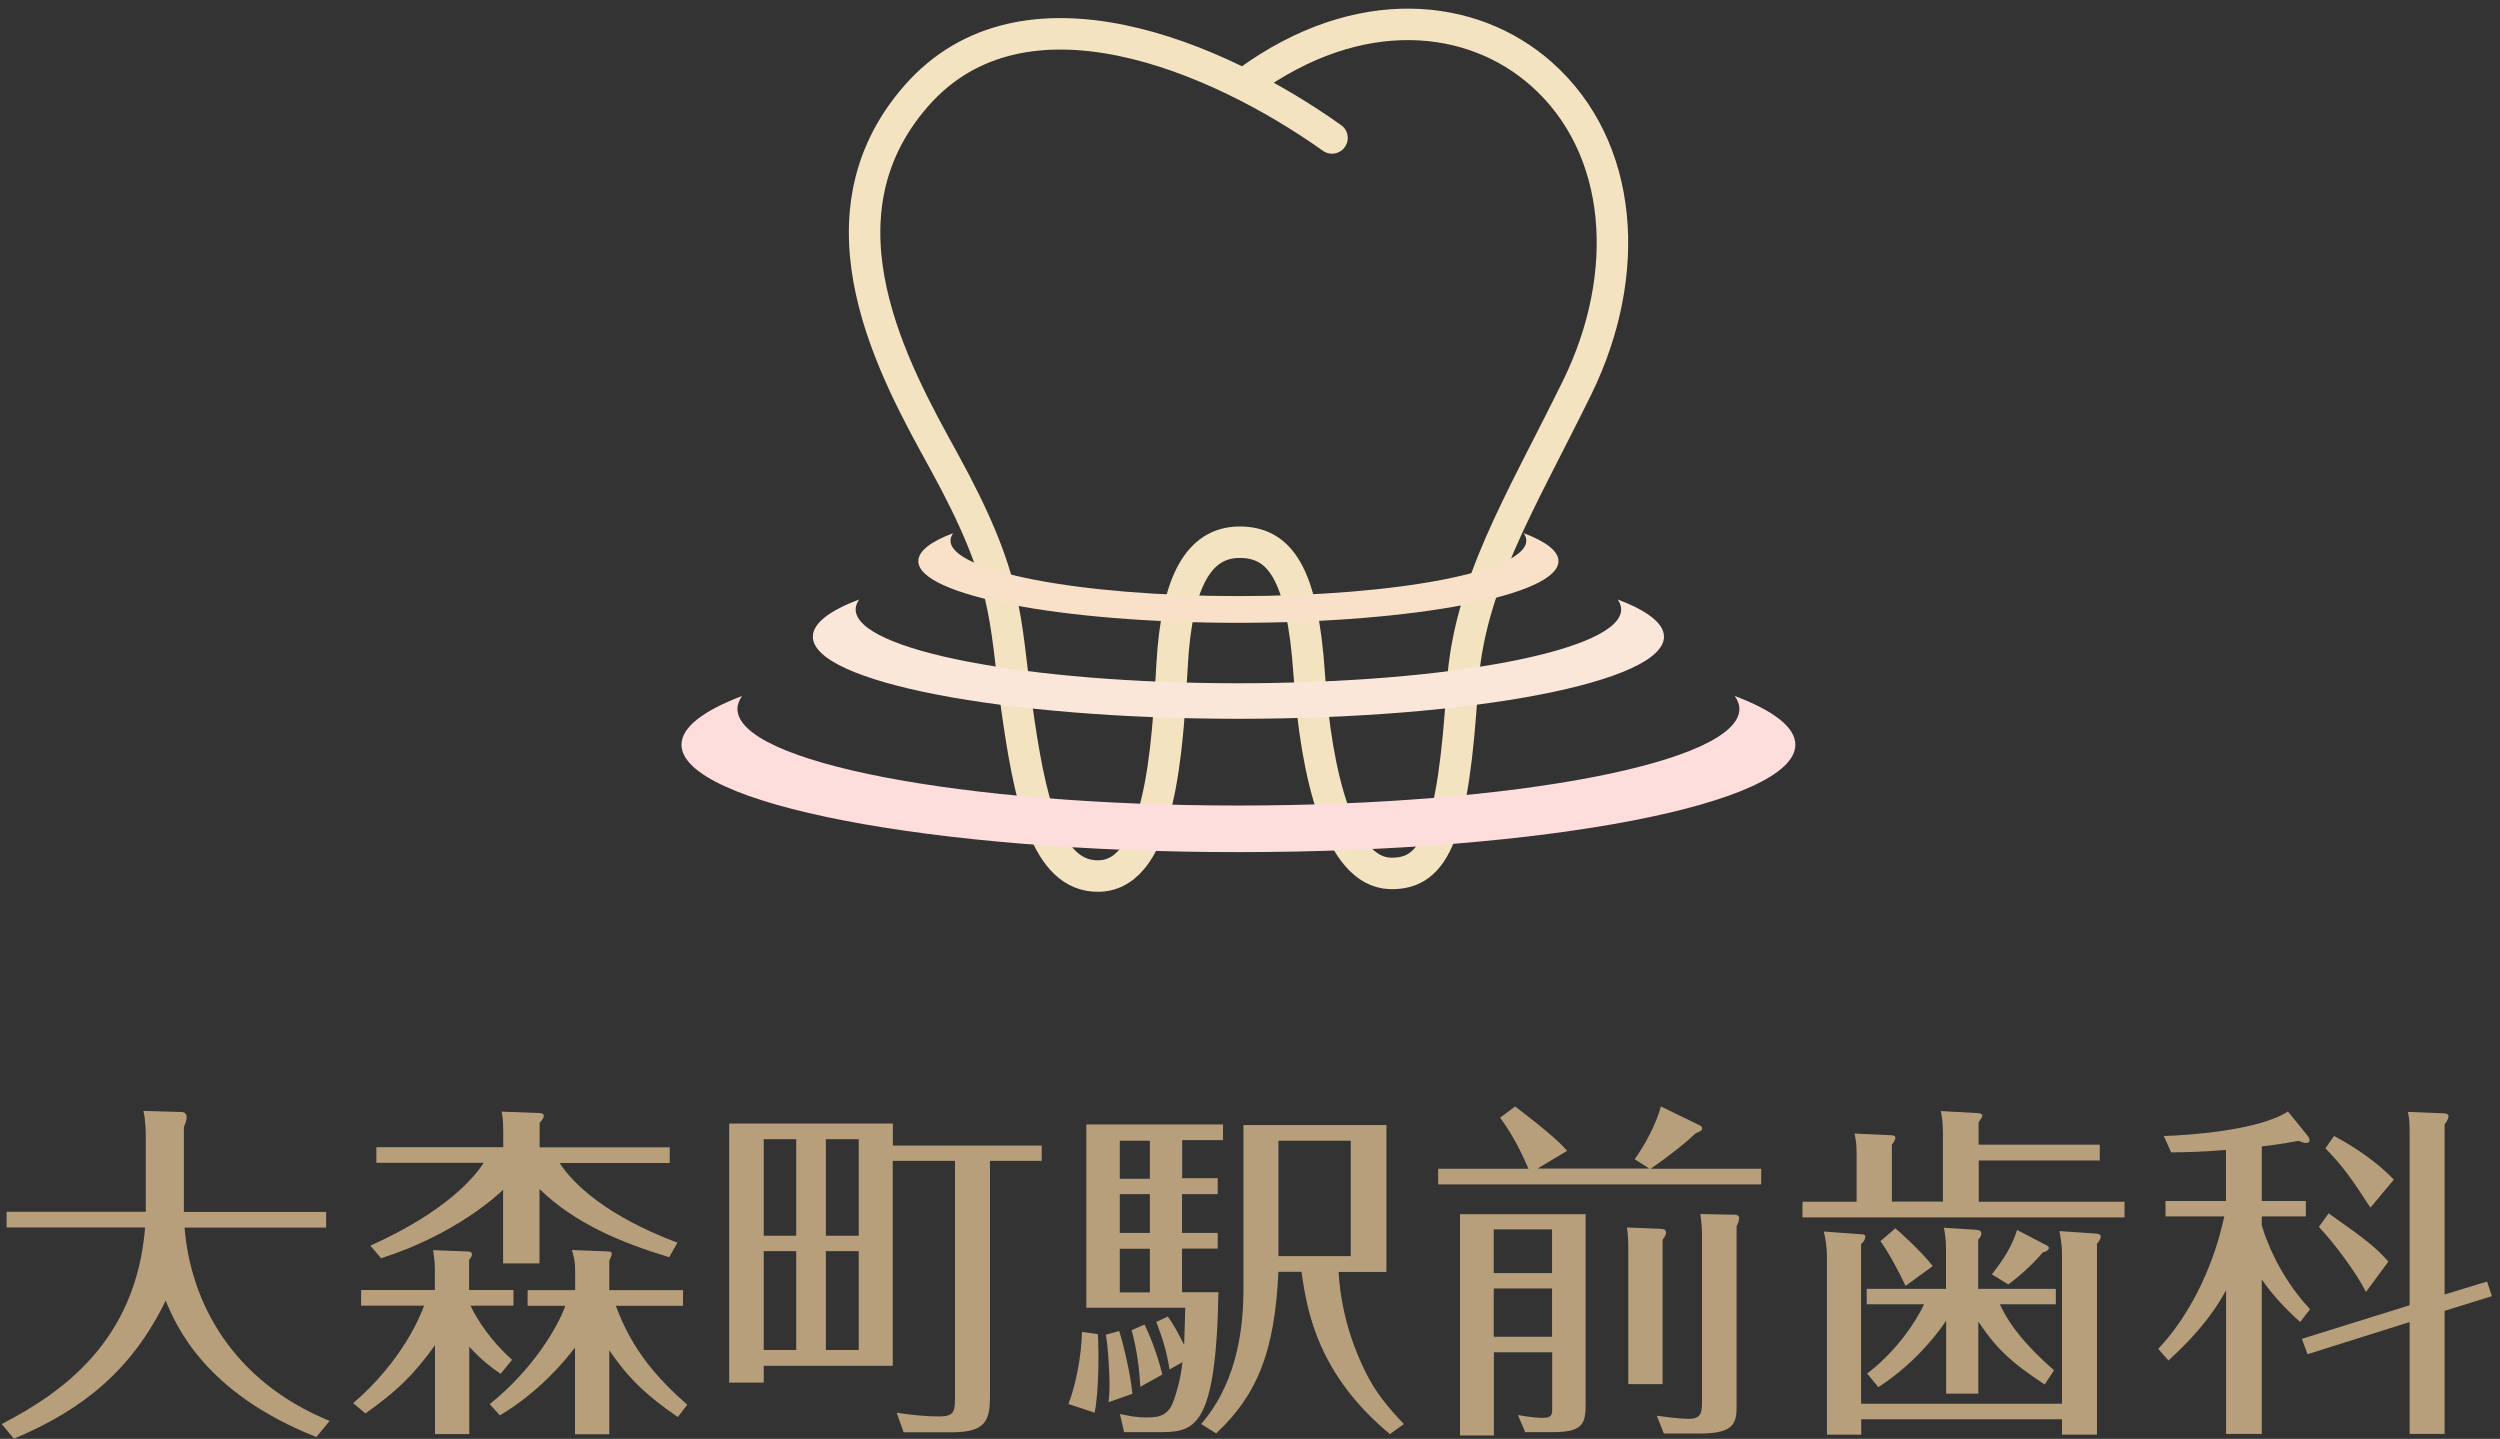
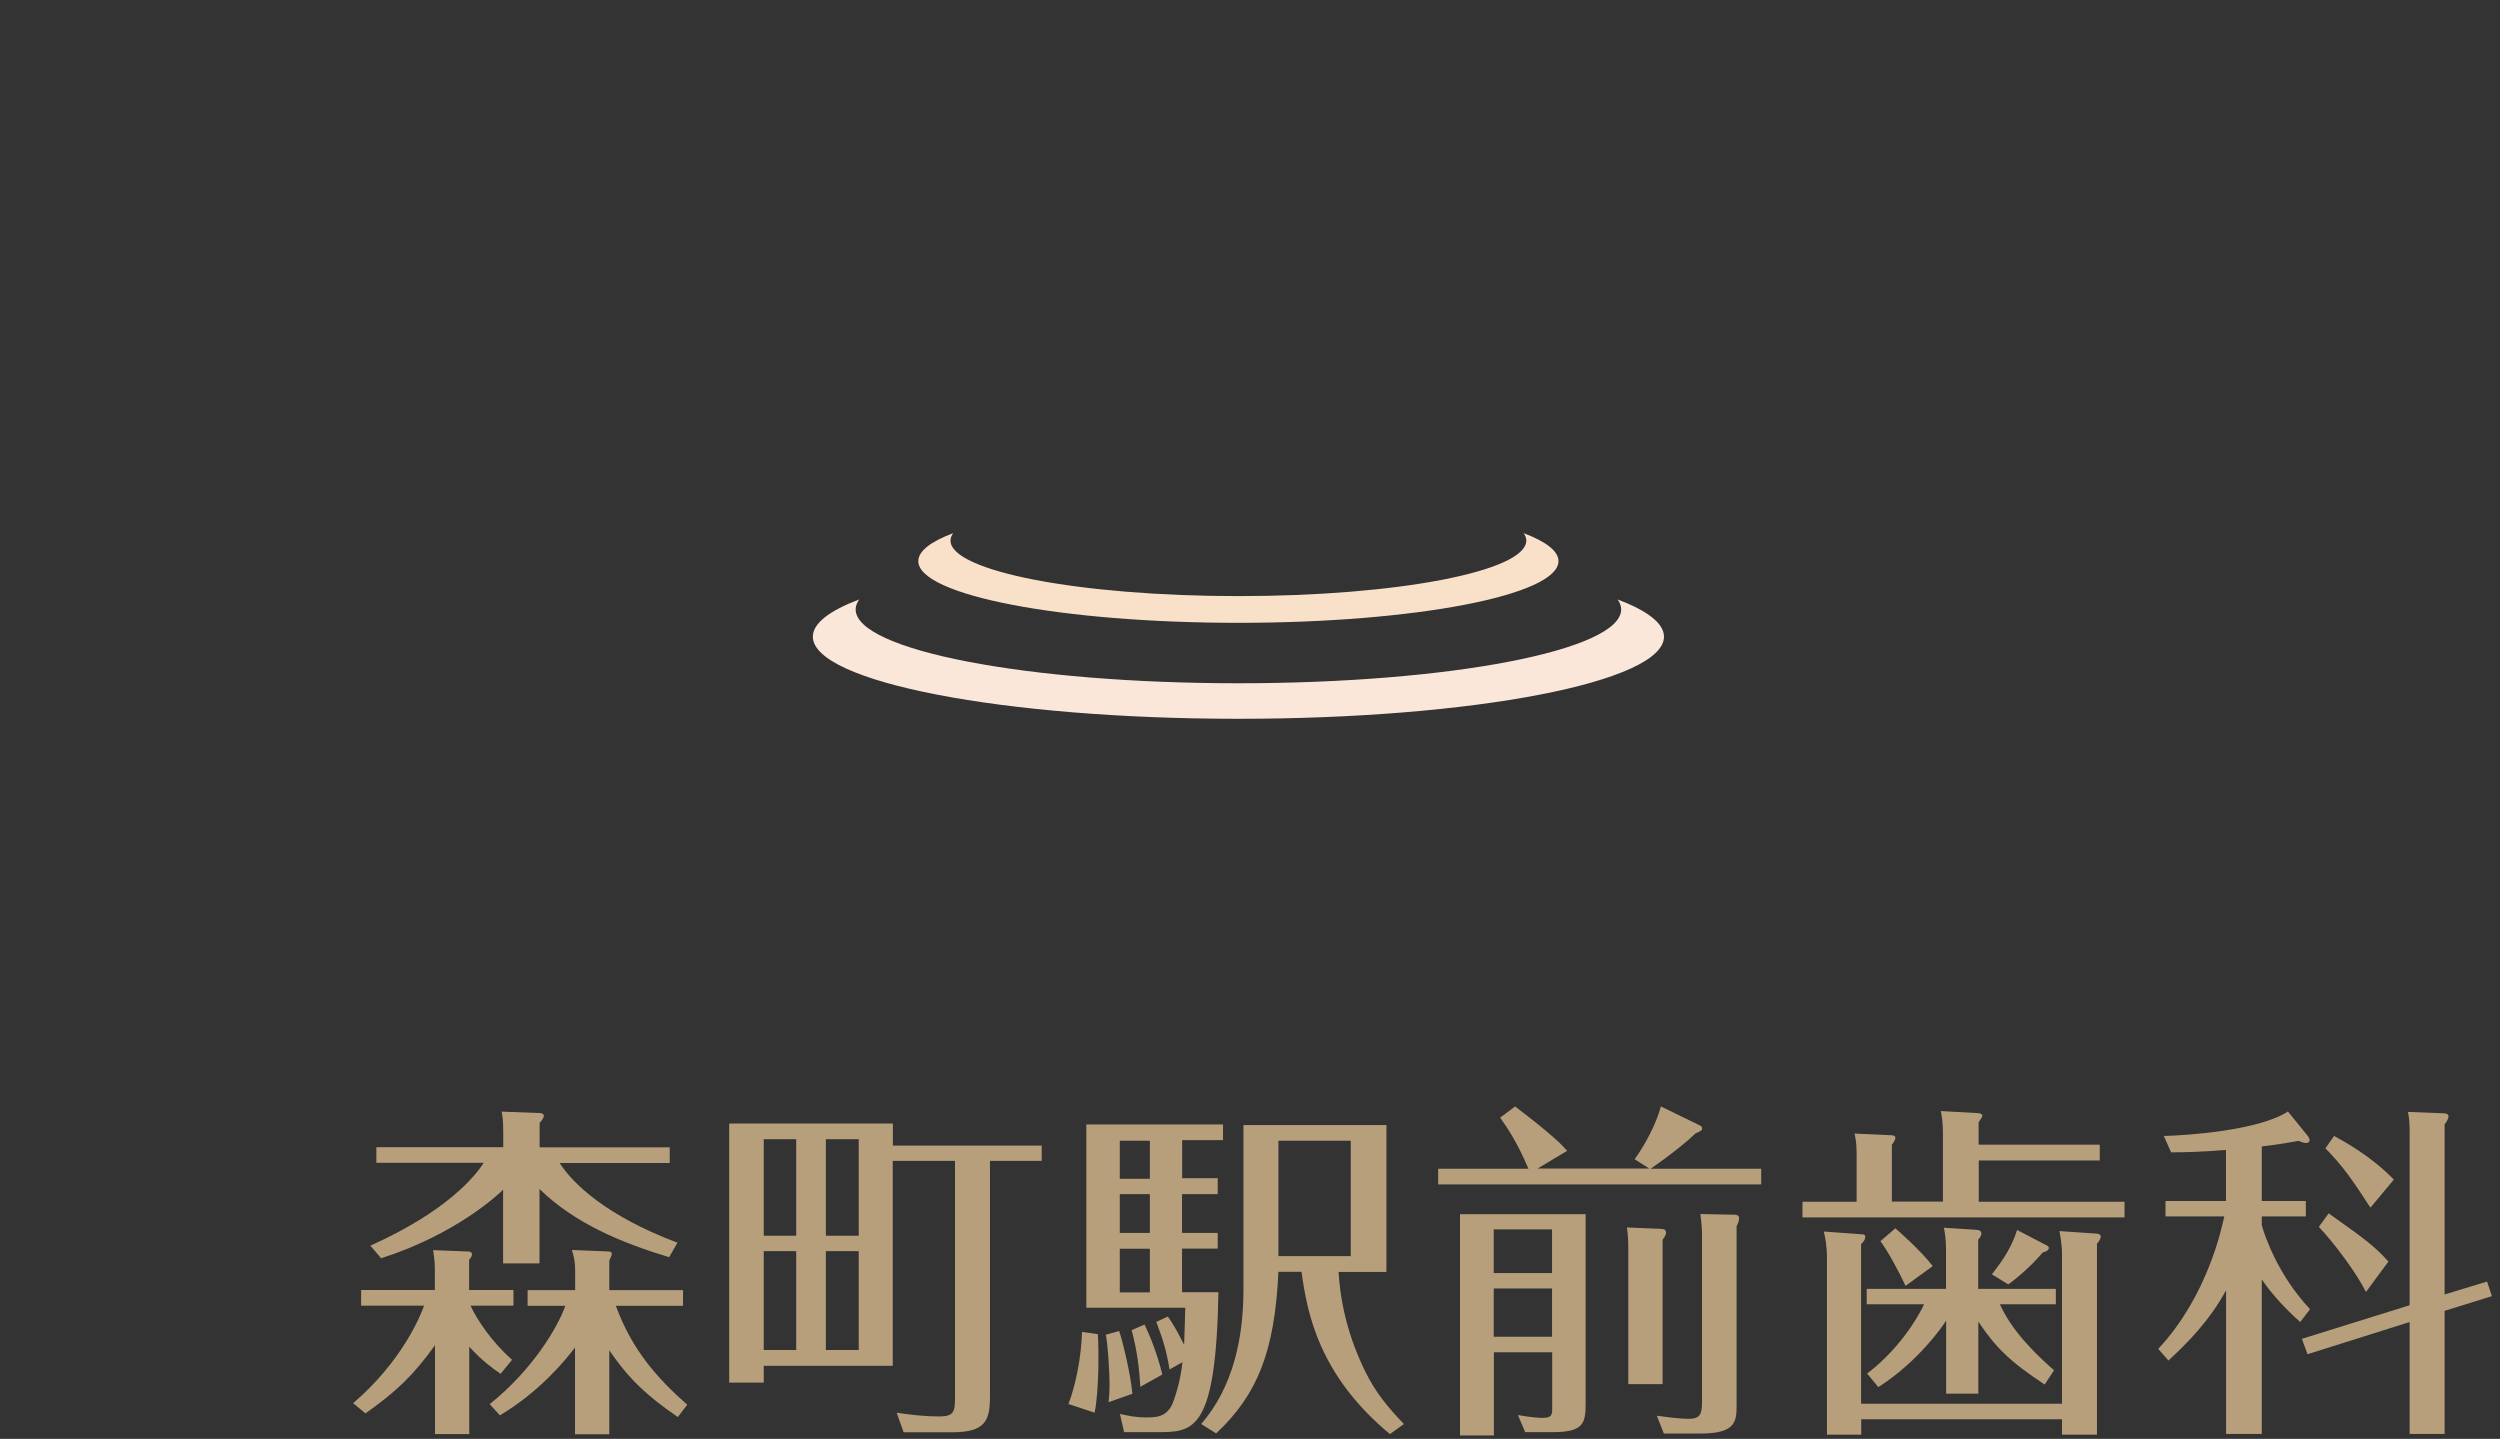
<svg xmlns="http://www.w3.org/2000/svg" width="278" height="160" viewBox="0 0 278 160" fill="none">
  <rect x="0" y="0" width="278" height="160" fill="#333333" stroke="none" />
  <g clip-path="url(#clip0_2802_340)">
-     <path d="M15.935 123.535L20.213 123.66C20.524 123.66 20.757 123.893 20.757 124.204C20.757 124.562 20.602 124.982 20.446 125.324V134.767H36.267V136.509H20.524C21.177 144.785 25.813 153.575 36.656 158.009L35.178 159.798C22.811 154.897 19.622 147.508 18.424 144.63C14.69 152.284 9.323 156.717 1.545 159.984L0.191 158.351C6.959 154.851 15.126 149.095 16.137 136.494H0.736V134.751H16.215V126.662C16.215 126.117 16.215 124.686 15.95 123.52L15.935 123.535Z" fill="#B89F7C" />
    <path d="M55.682 152.782C54.795 152.16 53.628 151.351 52.181 149.748V159.471H48.37V149.593C45.959 152.938 44.092 154.727 40.639 157.169L39.27 156.033C44.668 151.413 46.737 146.388 47.157 145.19H40.156V143.448H48.355V141.083C48.355 140.259 48.23 139.45 48.168 139.014L52.057 139.17C52.213 139.17 52.477 139.201 52.477 139.481C52.477 139.668 52.446 139.746 52.166 140.103V143.448H57.097V145.19H52.322C53.022 146.699 54.577 149.111 56.942 151.211L55.666 152.766L55.682 152.782ZM74.381 139.792C69.138 138.205 63.927 136.059 59.991 132.216V140.492H55.946V132.294C55.526 132.714 50.813 137.225 42.381 139.917L41.183 138.517C49.693 134.705 52.85 130.785 53.784 129.307H41.852V127.565H55.962V125.9C55.962 124.422 55.853 124.002 55.775 123.613L60.007 123.769C60.131 123.769 60.473 123.816 60.473 124.08C60.473 124.344 60.162 124.702 60.007 124.858V127.58H74.474V129.323H62.231C63.662 131.578 67.365 135.187 75.33 138.19L74.396 139.823L74.381 139.792ZM54.468 156.127C59.135 152.393 61.936 147.773 62.869 145.206H58.669V143.464H63.958V141.255C63.958 140.243 63.802 139.699 63.6 138.999L67.52 139.154C67.8 139.154 68.034 139.201 68.034 139.419C68.034 139.606 67.8 140.072 67.754 140.166V143.464H75.952V145.206H68.485C70.274 150.137 73.152 153.326 76.419 156.204L75.376 157.573C71.767 155.115 69.745 153.093 67.754 150.153V159.487H63.942V149.842C62.822 151.32 59.975 154.773 55.588 157.387L54.453 156.142L54.468 156.127Z" fill="#B89F7C" />
    <path d="M115.839 127.378V129.089H110.084V155.302C110.084 158.025 109.539 159.269 105.852 159.269H100.485L99.707 157.091C101.185 157.324 102.896 157.511 104.405 157.511C106.07 157.511 106.194 156.998 106.194 155.458V129.089H99.272V151.88H84.928V153.746H81.086V124.936H99.287V127.393H115.855L115.839 127.378ZM88.538 126.678H84.928V137.412H88.538V126.678ZM88.538 139.123H84.928V150.122H88.538V139.123ZM95.491 126.678H91.836V137.412H95.491V126.678ZM95.491 139.123H91.836V150.122H95.491V139.123Z" fill="#B89F7C" />
    <path d="M122.077 148.348C122.186 149.717 122.233 154.602 121.72 157.091L118.811 156.126C119.619 154.057 120.242 150.884 120.32 148.114L122.062 148.348H122.077ZM135.409 131.08V132.791H131.443V137.1H135.409V138.843H131.443V143.696H135.487C135.223 159.253 132.687 159.253 128.689 159.253H125.002L124.535 157.231C125.624 157.464 126.324 157.62 127.444 157.62C128.565 157.62 129.654 157.573 130.322 156.219C130.634 155.519 131.287 153.544 131.489 151.475L130.058 152.284C129.669 150.028 129.327 148.986 128.58 146.994L129.856 146.403C130.556 147.337 131.054 148.348 131.676 149.546C131.754 147.803 131.754 146.59 131.8 145.423H120.802V125.044H136.001V126.786H131.458V131.018H135.425L135.409 131.08ZM124.442 147.99C124.8 149.001 125.718 152.688 125.92 154.99L123.275 155.924C123.353 155.177 123.384 154.71 123.384 153.979C123.384 152.657 123.198 149.437 122.964 148.426L124.442 148.006V147.99ZM127.865 131.08V126.849H124.52V131.08H127.865ZM124.52 132.791V137.1H127.865V132.791H124.52ZM124.52 138.858V143.712H127.865V138.858H124.52ZM127.273 147.29C127.865 148.534 128.673 150.479 129.249 152.844L126.807 154.213C126.682 152.112 126.449 150.199 125.842 147.912L127.273 147.29ZM142.161 141.425C141.741 150.448 139.75 155.146 135.238 159.393L133.574 158.351C137.105 154.275 138.272 148.83 138.272 143.416V125.106H154.171V141.441H148.85C149.162 146.73 150.904 150.65 151.806 152.486C152.942 154.819 154.326 156.484 156.115 158.351L154.56 159.471C146.595 152.859 145.35 145.905 144.728 141.425H142.161ZM150.204 126.849H142.161V139.683H150.204V126.849Z" fill="#B89F7C" />
    <path d="M183.401 129.944L181.767 128.902C182.825 127.502 184.179 124.982 184.692 123.037L189.001 125.137C189.157 125.215 189.281 125.293 189.281 125.495C189.281 125.728 188.97 125.837 188.534 126.04C187.57 126.973 185.812 128.404 183.556 129.96H195.846V131.702H159.926V129.96H169.96C168.637 126.817 167.393 125.106 166.817 124.282L168.482 123.037C172.713 126.273 173.616 127.237 174.269 127.969L170.971 129.944H183.416H183.401ZM176.322 135V156.111C176.322 158.288 176.058 159.253 172.667 159.253H169.602L168.793 157.355C170.504 157.666 171.438 157.666 171.515 157.666C172.604 157.666 172.604 157.324 172.604 156.468V150.37H166.117V159.626H162.353V135.016H176.354L176.322 135ZM172.589 136.711H166.102V141.565H172.589V136.711ZM172.589 143.276H166.102V148.643H172.589V143.276ZM184.723 136.665C184.988 136.665 185.268 136.696 185.268 137.085C185.268 137.271 185.112 137.551 184.879 137.863V153.917H181.067V139.06C181.067 137.816 181.036 137.38 180.912 136.494L184.723 136.649V136.665ZM192.844 135.062C192.999 135.062 193.388 135.109 193.388 135.451C193.388 135.794 193.233 136.105 193.108 136.354V156.219C193.108 157.962 193.108 159.409 189.141 159.409H185.019L184.241 157.433C185.252 157.557 186.73 157.775 187.741 157.775C189.063 157.775 189.266 157.262 189.266 155.877V137.209C189.266 137.209 189.266 136.276 189.079 135L192.844 135.078V135.062Z" fill="#B89F7C" />
    <path d="M233.493 127.3V129.042H220.037V133.631H236.247V135.374H200.436V133.631H206.456V128.311C206.456 127.035 206.332 126.569 206.223 126.055L210.376 126.242C210.563 126.242 210.765 126.32 210.765 126.507C210.765 126.771 210.501 127.16 210.376 127.284V133.616H216.054V126.071C216.054 124.795 215.93 124.126 215.821 123.551L220.021 123.784C220.177 123.784 220.441 123.909 220.441 124.049C220.441 124.173 220.286 124.438 220.021 124.795V127.284H233.478L233.493 127.3ZM229.293 156.111V139.356C229.293 138.423 229.06 137.101 229.013 136.898L233.136 137.178C233.493 137.21 233.602 137.334 233.602 137.521C233.602 137.707 233.493 137.941 233.182 138.298V159.533H229.293V157.822H206.969V159.533H203.158V139.901C203.158 138.61 202.971 137.536 202.8 136.945L207.078 137.256C207.312 137.256 207.42 137.365 207.42 137.521C207.42 137.754 207.312 138.034 206.954 138.33V156.095H229.278L229.293 156.111ZM227.38 153.964C223.335 151.319 221.826 149.686 219.99 146.964V154.975H216.412V146.855C216.226 147.166 213.456 151.335 208.867 154.244L207.623 152.735C210.376 150.682 212.788 147.524 213.954 145.035H207.576V143.323H216.397V138.936C216.397 137.661 216.241 136.961 216.163 136.525L219.819 136.758C220.239 136.805 220.332 136.992 220.332 137.147C220.332 137.381 220.146 137.692 219.975 137.847V143.323H228.609V145.035H222.386C223.708 147.912 225.995 150.246 228.406 152.377L227.364 153.964H227.38ZM211.901 142.997C211.279 141.628 209.956 139.154 209.101 138.018L210.765 136.587C211.123 136.898 213.488 138.952 214.919 140.788L211.885 142.997H211.901ZM227.644 138.516C227.753 138.563 227.831 138.672 227.831 138.75C227.831 139.014 227.597 139.139 227.131 139.294C226.322 140.259 224.875 141.705 223.319 142.825L221.499 141.705C222.899 139.916 223.755 138.516 224.299 136.774L227.644 138.516Z" fill="#B89F7C" />
    <path d="M251.508 136.245C251.85 137.459 253.297 141.768 256.875 145.579L255.786 147.01C253.686 145.144 252.333 143.479 251.508 142.266V159.456H247.541V143.479C245.674 146.902 243.232 149.344 241.132 151.288L239.996 149.997C245.519 144.086 247.074 136.463 247.339 135.265H240.805V133.554H247.526V127.876C244.648 128.109 242.625 128.14 241.427 128.14L240.618 126.32C242.983 126.273 251.197 125.729 254.417 123.598L256.564 126.242C256.719 126.429 256.828 126.631 256.828 126.787C256.828 126.973 256.704 127.098 256.439 127.098C256.206 127.098 255.973 127.02 255.584 126.865C253.53 127.253 252.13 127.409 251.508 127.487V133.554H256.408V135.265H251.508V136.23V136.245ZM276.554 142.499L277.099 144.132L271.841 145.766V159.456H267.951V147.01L256.595 150.588L255.973 148.877L267.951 145.144V125.978C267.951 124.547 267.874 124.235 267.765 123.644L271.685 123.8C271.949 123.8 272.276 123.847 272.276 124.158C272.276 124.344 272.089 124.749 271.841 125.013V143.946L276.539 142.515L276.554 142.499ZM263.098 143.666C262.009 141.488 259.489 138.143 257.855 136.432L258.944 134.923C262.942 137.754 264.109 138.61 265.587 140.29L263.098 143.666ZM263.596 134.301C261.651 131.314 260.64 129.789 258.586 127.689L259.551 126.32C260.484 126.833 263.627 128.498 266.193 131.174L263.596 134.285V134.301Z" fill="#B89F7C" />
-     <path d="M148.119 15.339C135.41 6.3 113.817 -2.987 101.869 10.687C89.922 24.362 99.536 41.427 104.919 51.212C112.308 64.653 111.639 68.573 113.055 78.576C114.455 88.548 116.228 97.587 122.233 97.415C129.062 97.213 129.825 83.228 130.338 73.925C130.852 64.622 133.341 60.328 137.79 60.297C142.239 60.266 144.821 63.595 145.584 74.952C146.346 86.308 149.006 96.964 154.591 97.12C159.647 97.275 161.591 92.5 162.618 76.321C163.318 65.104 168.95 56.144 175.328 43.201C181.597 30.475 180.57 16.366 171.423 8.245C163.738 1.416 151.122 0.031 138.692 9.101" stroke="#F4E3C1" stroke-width="3.5" stroke-miterlimit="10" stroke-linecap="round" />
-     <path d="M192.907 77.394C193.234 77.861 193.421 78.344 193.421 78.826C193.421 84.753 168.483 89.575 137.712 89.575C106.941 89.575 82.004 84.768 82.004 78.826C82.004 78.344 82.191 77.861 82.517 77.394C78.224 79.028 75.781 80.864 75.781 82.808C75.781 89.404 103.503 94.756 137.712 94.756C171.921 94.756 199.643 89.404 199.643 82.808C199.643 80.864 197.201 79.012 192.907 77.394Z" fill="#FDDEDD" />
    <path d="M179.886 66.66C180.135 67.018 180.275 67.391 180.275 67.765C180.275 72.307 161.218 75.979 137.712 75.979C114.206 75.979 95.149 72.307 95.149 67.765C95.149 67.391 95.289 67.034 95.538 66.66C92.255 67.905 90.389 69.305 90.389 70.798C90.389 75.839 111.577 79.93 137.712 79.93C163.847 79.93 185.035 75.839 185.035 70.798C185.035 69.305 183.168 67.905 179.886 66.66Z" fill="#FBE7DA" />
    <path d="M169.431 59.286C169.617 59.551 169.726 59.831 169.726 60.111C169.726 63.517 155.399 66.287 137.711 66.287C120.023 66.287 105.695 63.517 105.695 60.111C105.695 59.831 105.804 59.551 105.991 59.286C103.517 60.219 102.117 61.277 102.117 62.398C102.117 66.193 118.047 69.258 137.711 69.258C157.374 69.258 173.304 66.178 173.304 62.398C173.304 61.277 171.904 60.219 169.431 59.286Z" fill="#F9E1C9" />
  </g>
  <defs>
    <clipPath id="clip0_2802_340">
      <rect width="276.893" height="160" fill="white" transform="translate(0.191)" />
    </clipPath>
  </defs>
</svg>